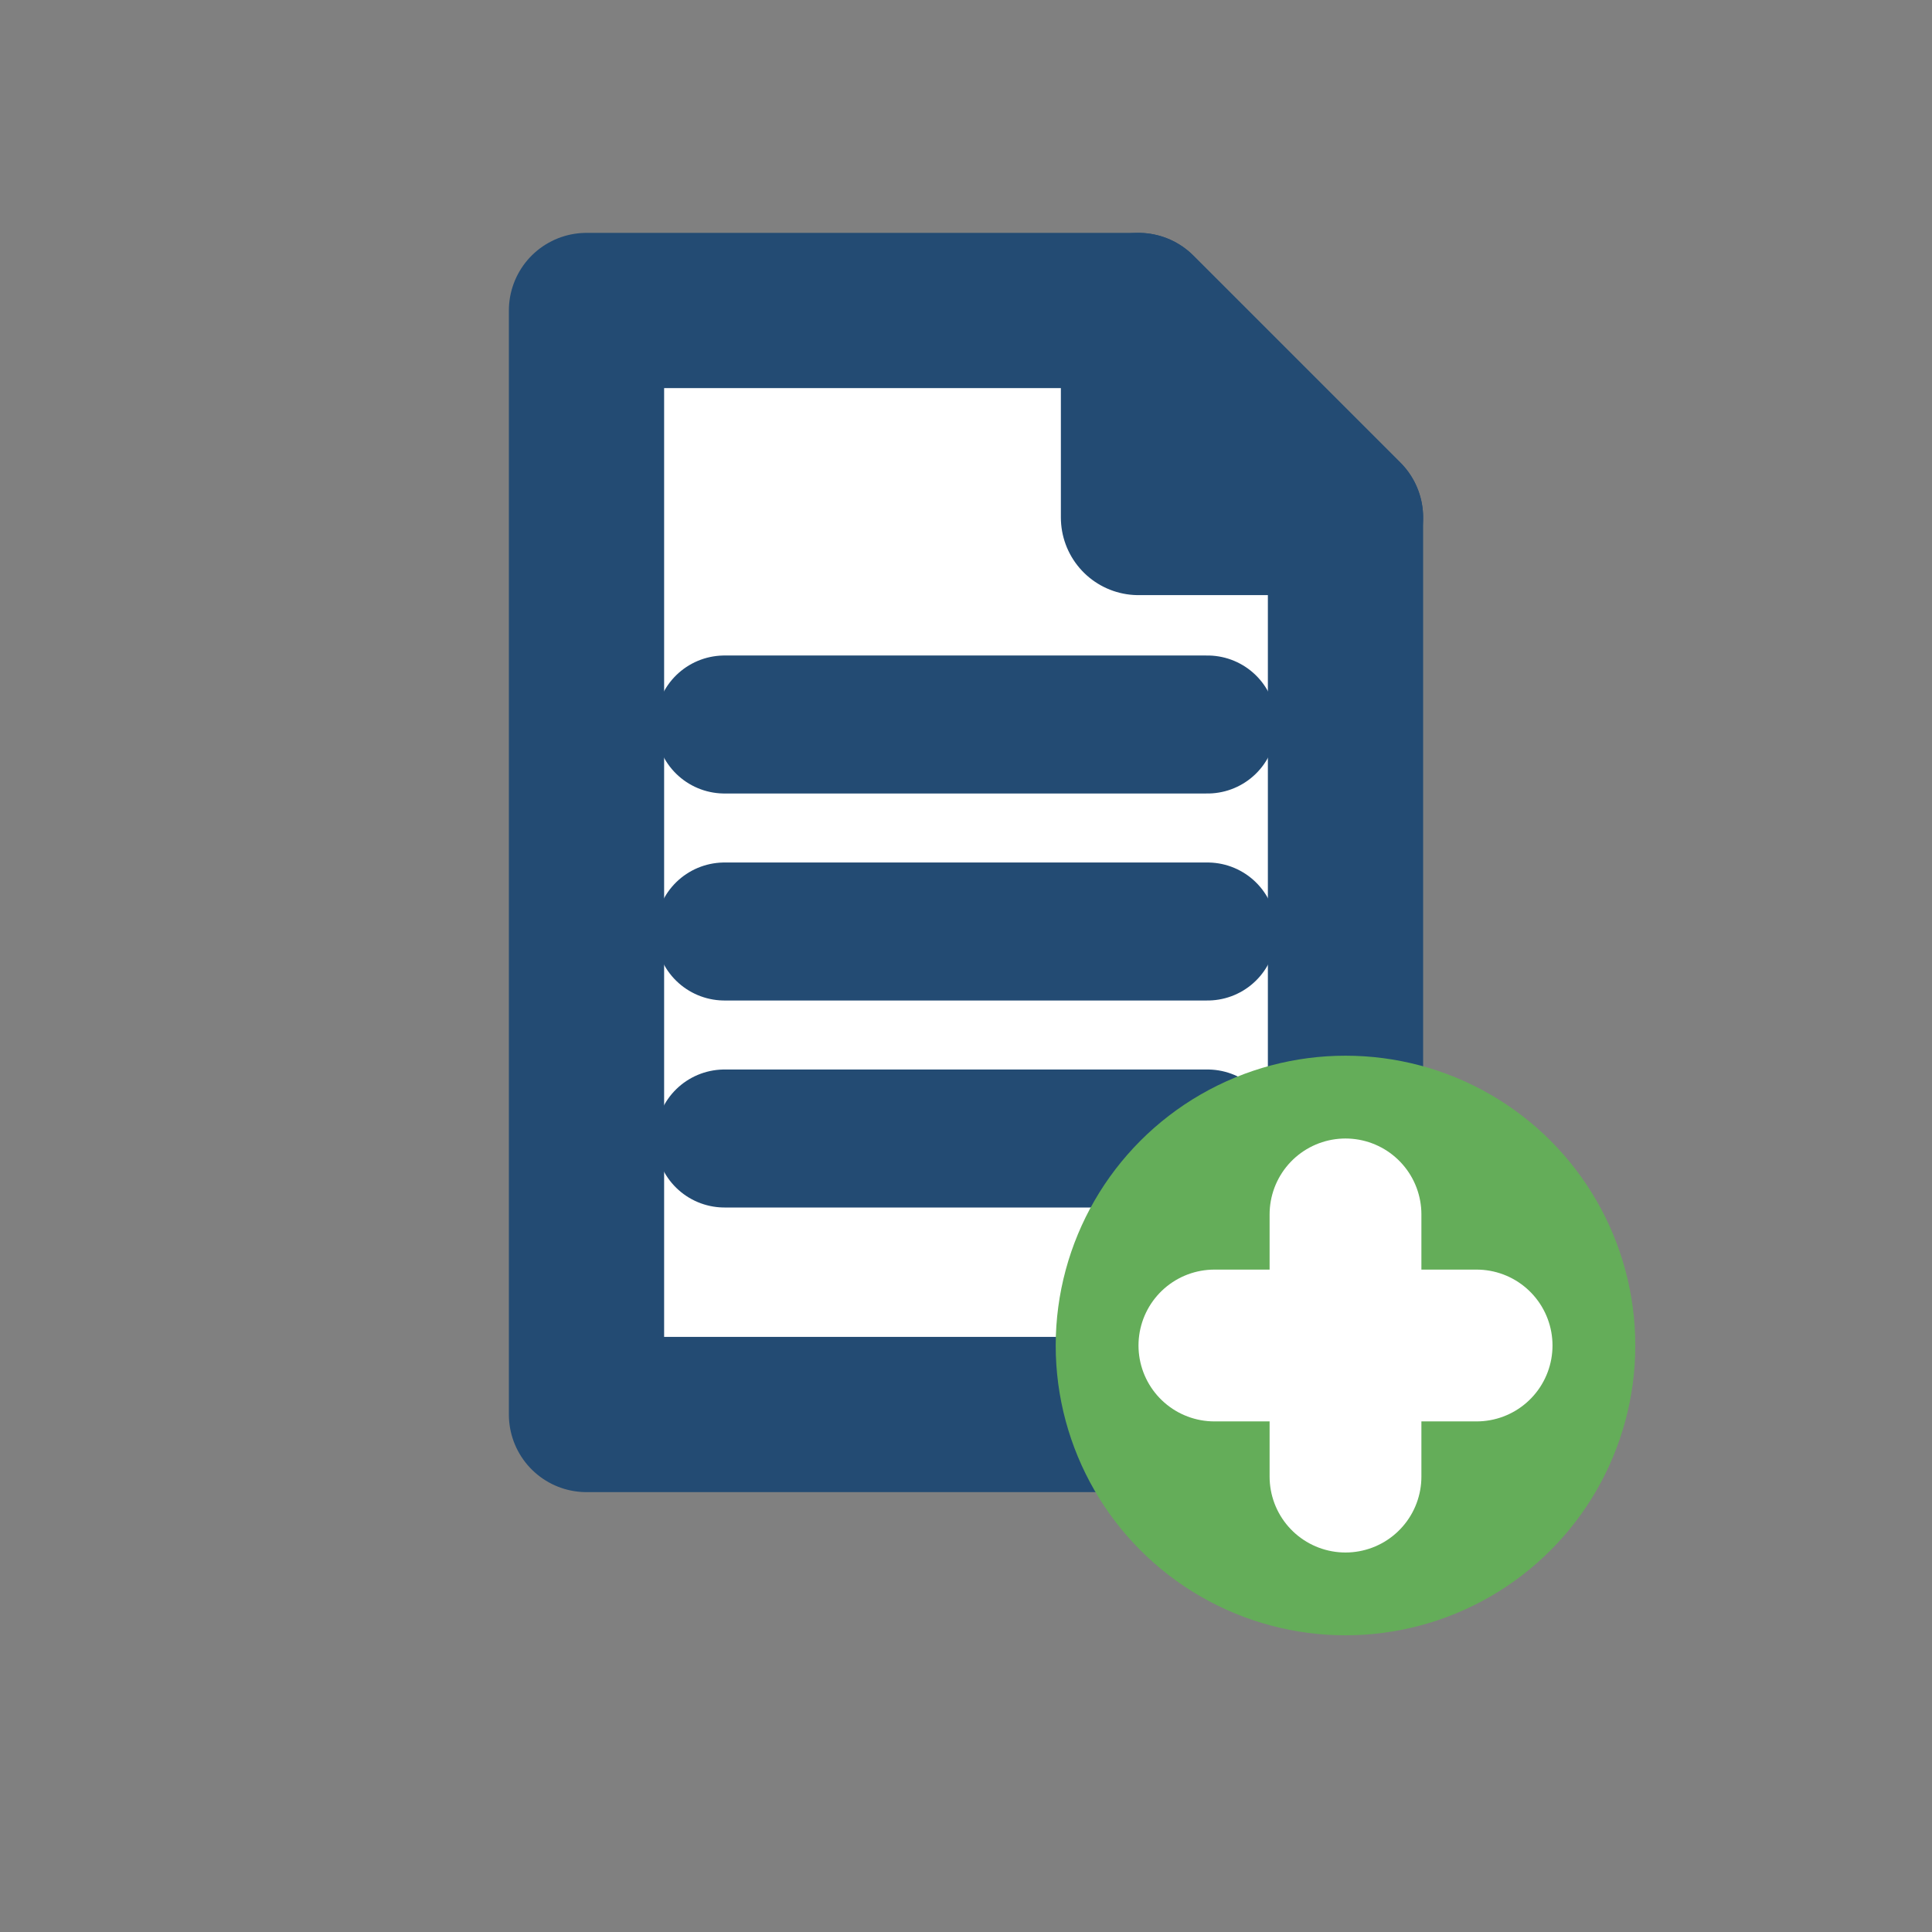
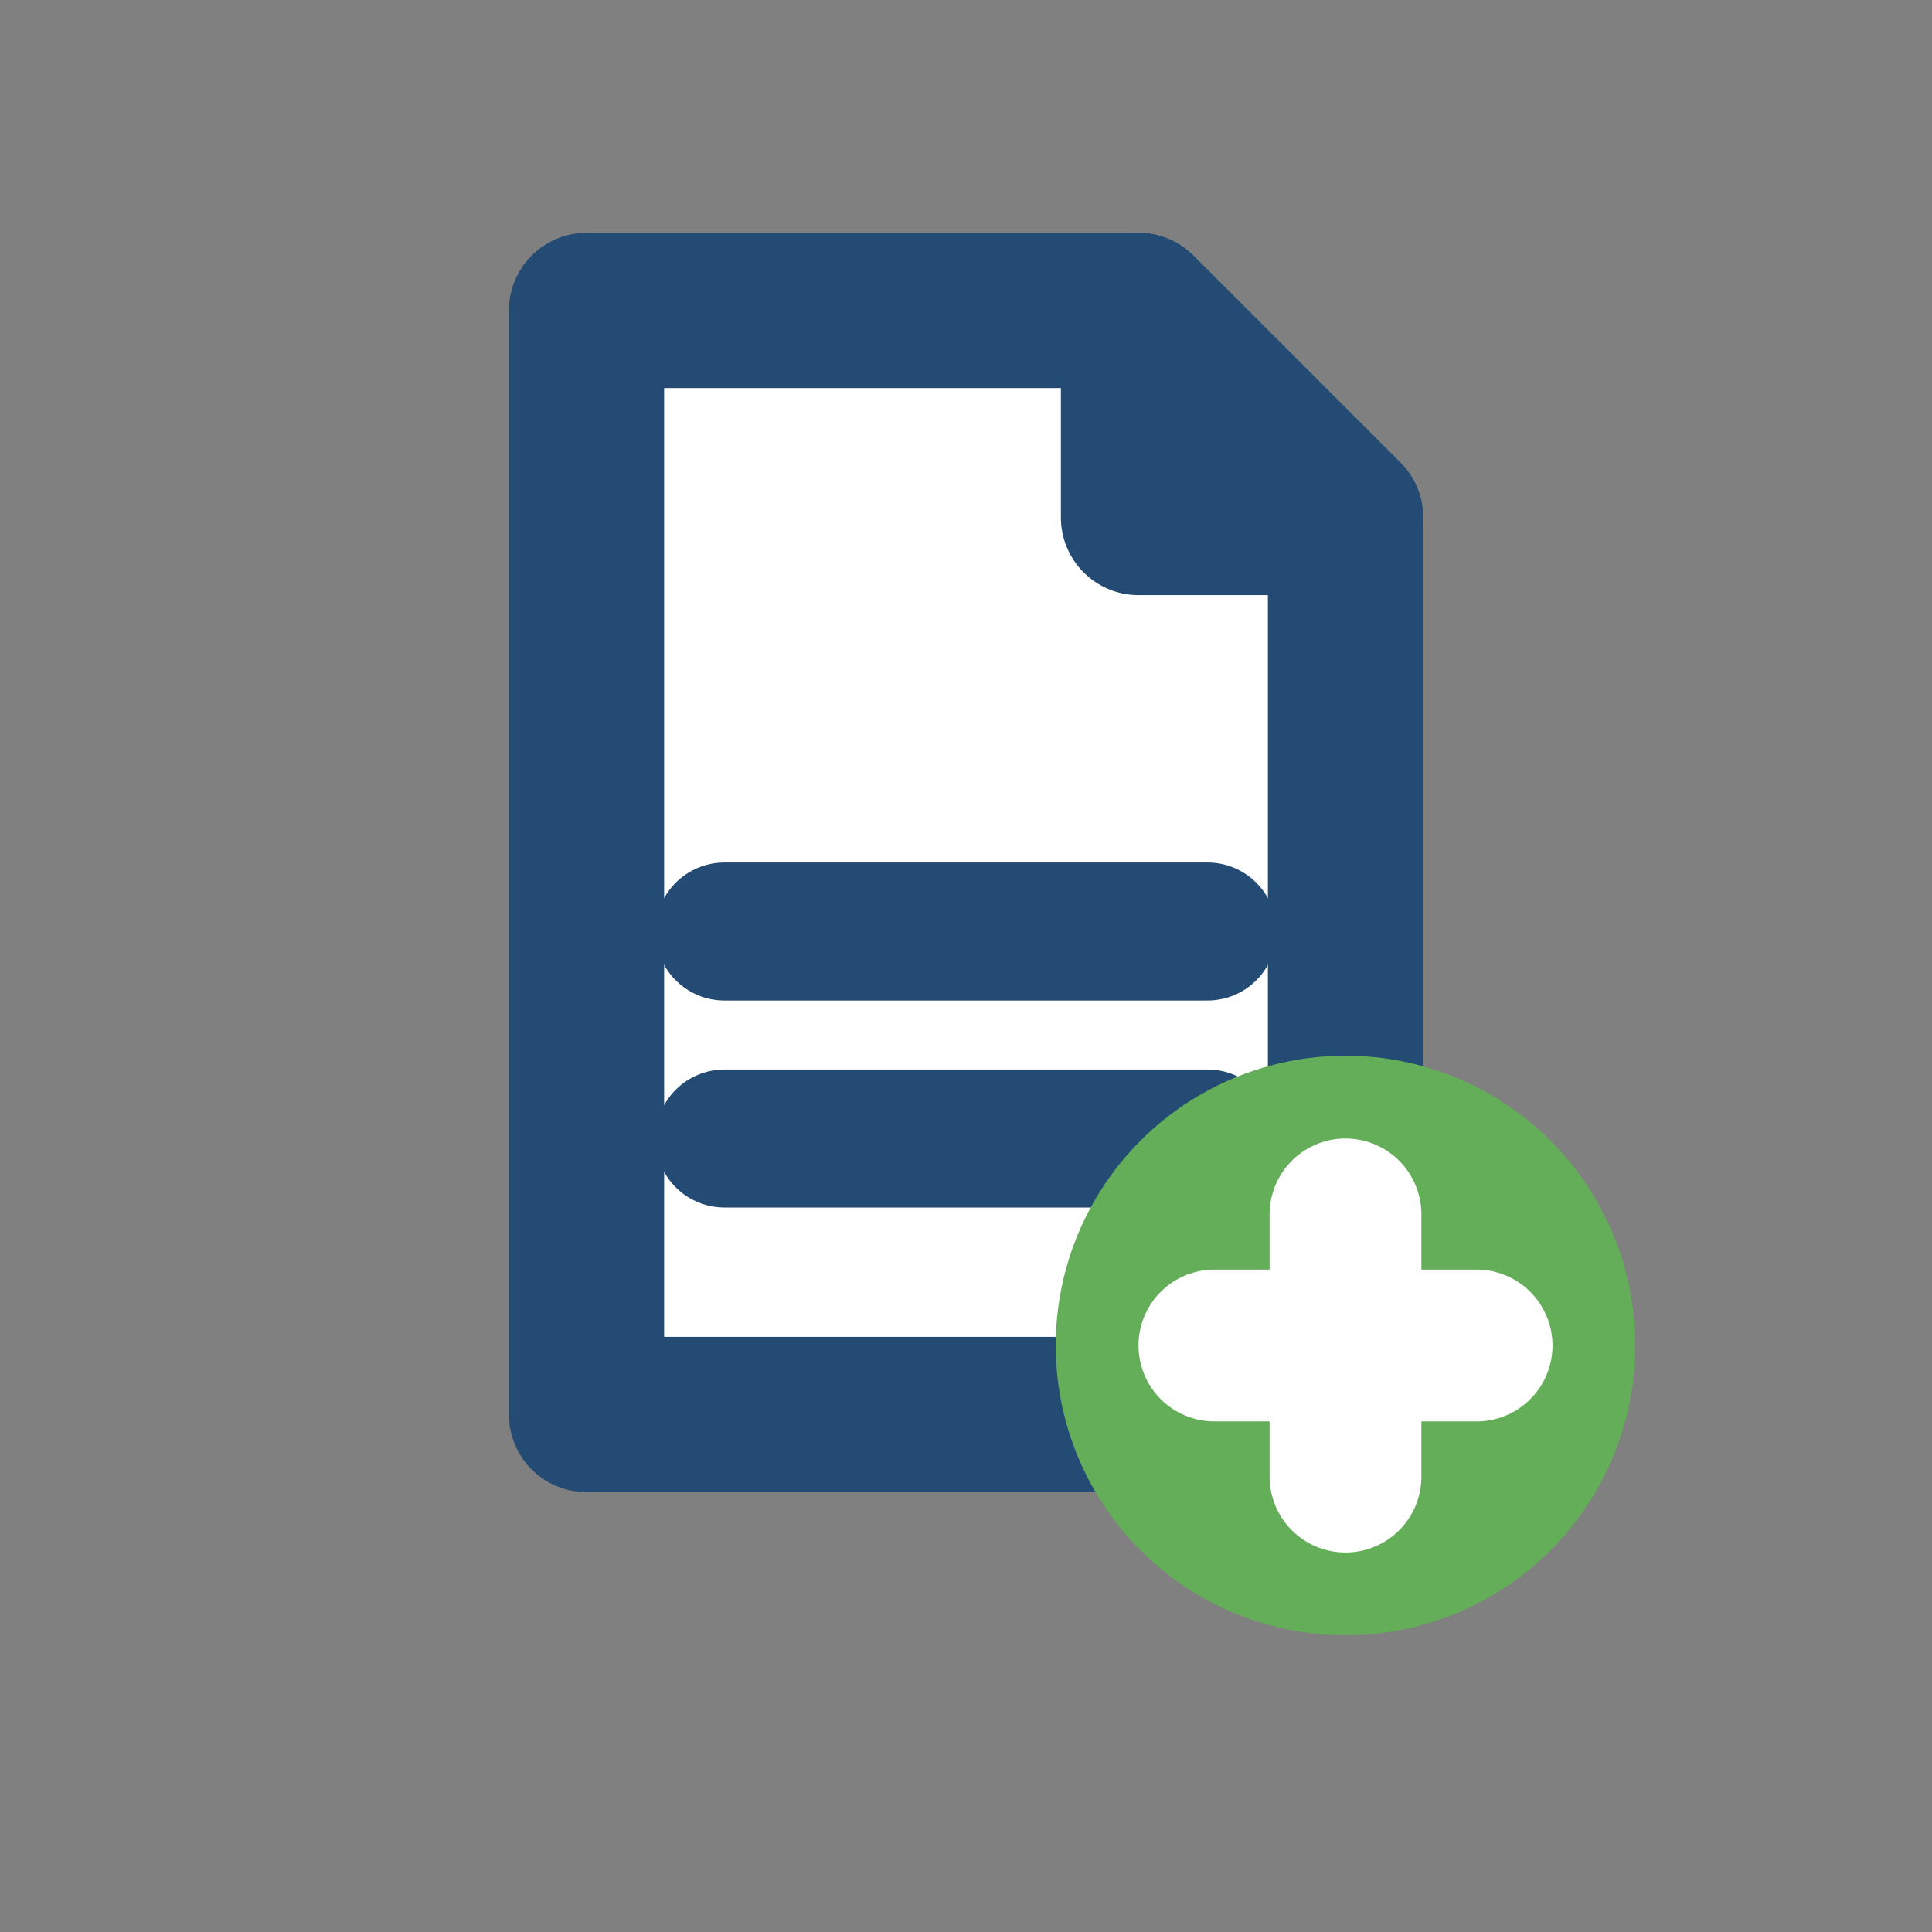
<svg xmlns="http://www.w3.org/2000/svg" width="28" height="28" viewBox="0 0 28 28" role="img" aria-labelledby="title desc">
  <rect x="0" y="0" width="28" height="28" fill="#808080" stroke="none" />
  <title id="title">Leitfaden Plus (Mini)</title>
  <desc id="desc">Dokument mit Eselsohr und Plus-Badge; optimiert für 22–28 px.</desc>
  <style>
    .blue { stroke:#234B73; fill:none; }
    .panel { fill:#FFFFFF; }
    .fold  { fill:#EFF4F8; }
    .green { stroke:#64AD59; fill:none; }
    .green-fill { fill:#64AD59; }
    .stroke-225 { stroke-width:2.25; stroke-linecap:round; stroke-linejoin:round; }
    .stroke-2   { stroke-width:2; stroke-linecap:round; stroke-linejoin:round; }
  </style>
  <polygon class="blue stroke-225 panel" points="8.5,4.5 16.5,4.5 19.5,7.5 19.5,20.5 8.5,20.5" />
  <polygon class="blue stroke-225 fold" points="16.5,4.5 19.5,7.5 16.5,7.5" />
-   <line x1="10.5" y1="10.5" x2="17.5" y2="10.5" class="blue stroke-2" />
  <line x1="10.5" y1="13.5" x2="17.5" y2="13.5" class="blue stroke-2" />
  <line x1="10.5" y1="16.5" x2="17.5" y2="16.5" class="blue stroke-2" />
  <circle cx="19.5" cy="19.5" r="4.2" class="green-fill" />
  <line x1="19.5" y1="17.6" x2="19.5" y2="21.4" stroke="#FFFFFF" stroke-width="2.2" stroke-linecap="round" />
  <line x1="17.6" y1="19.5" x2="21.4" y2="19.5" stroke="#FFFFFF" stroke-width="2.2" stroke-linecap="round" />
</svg>